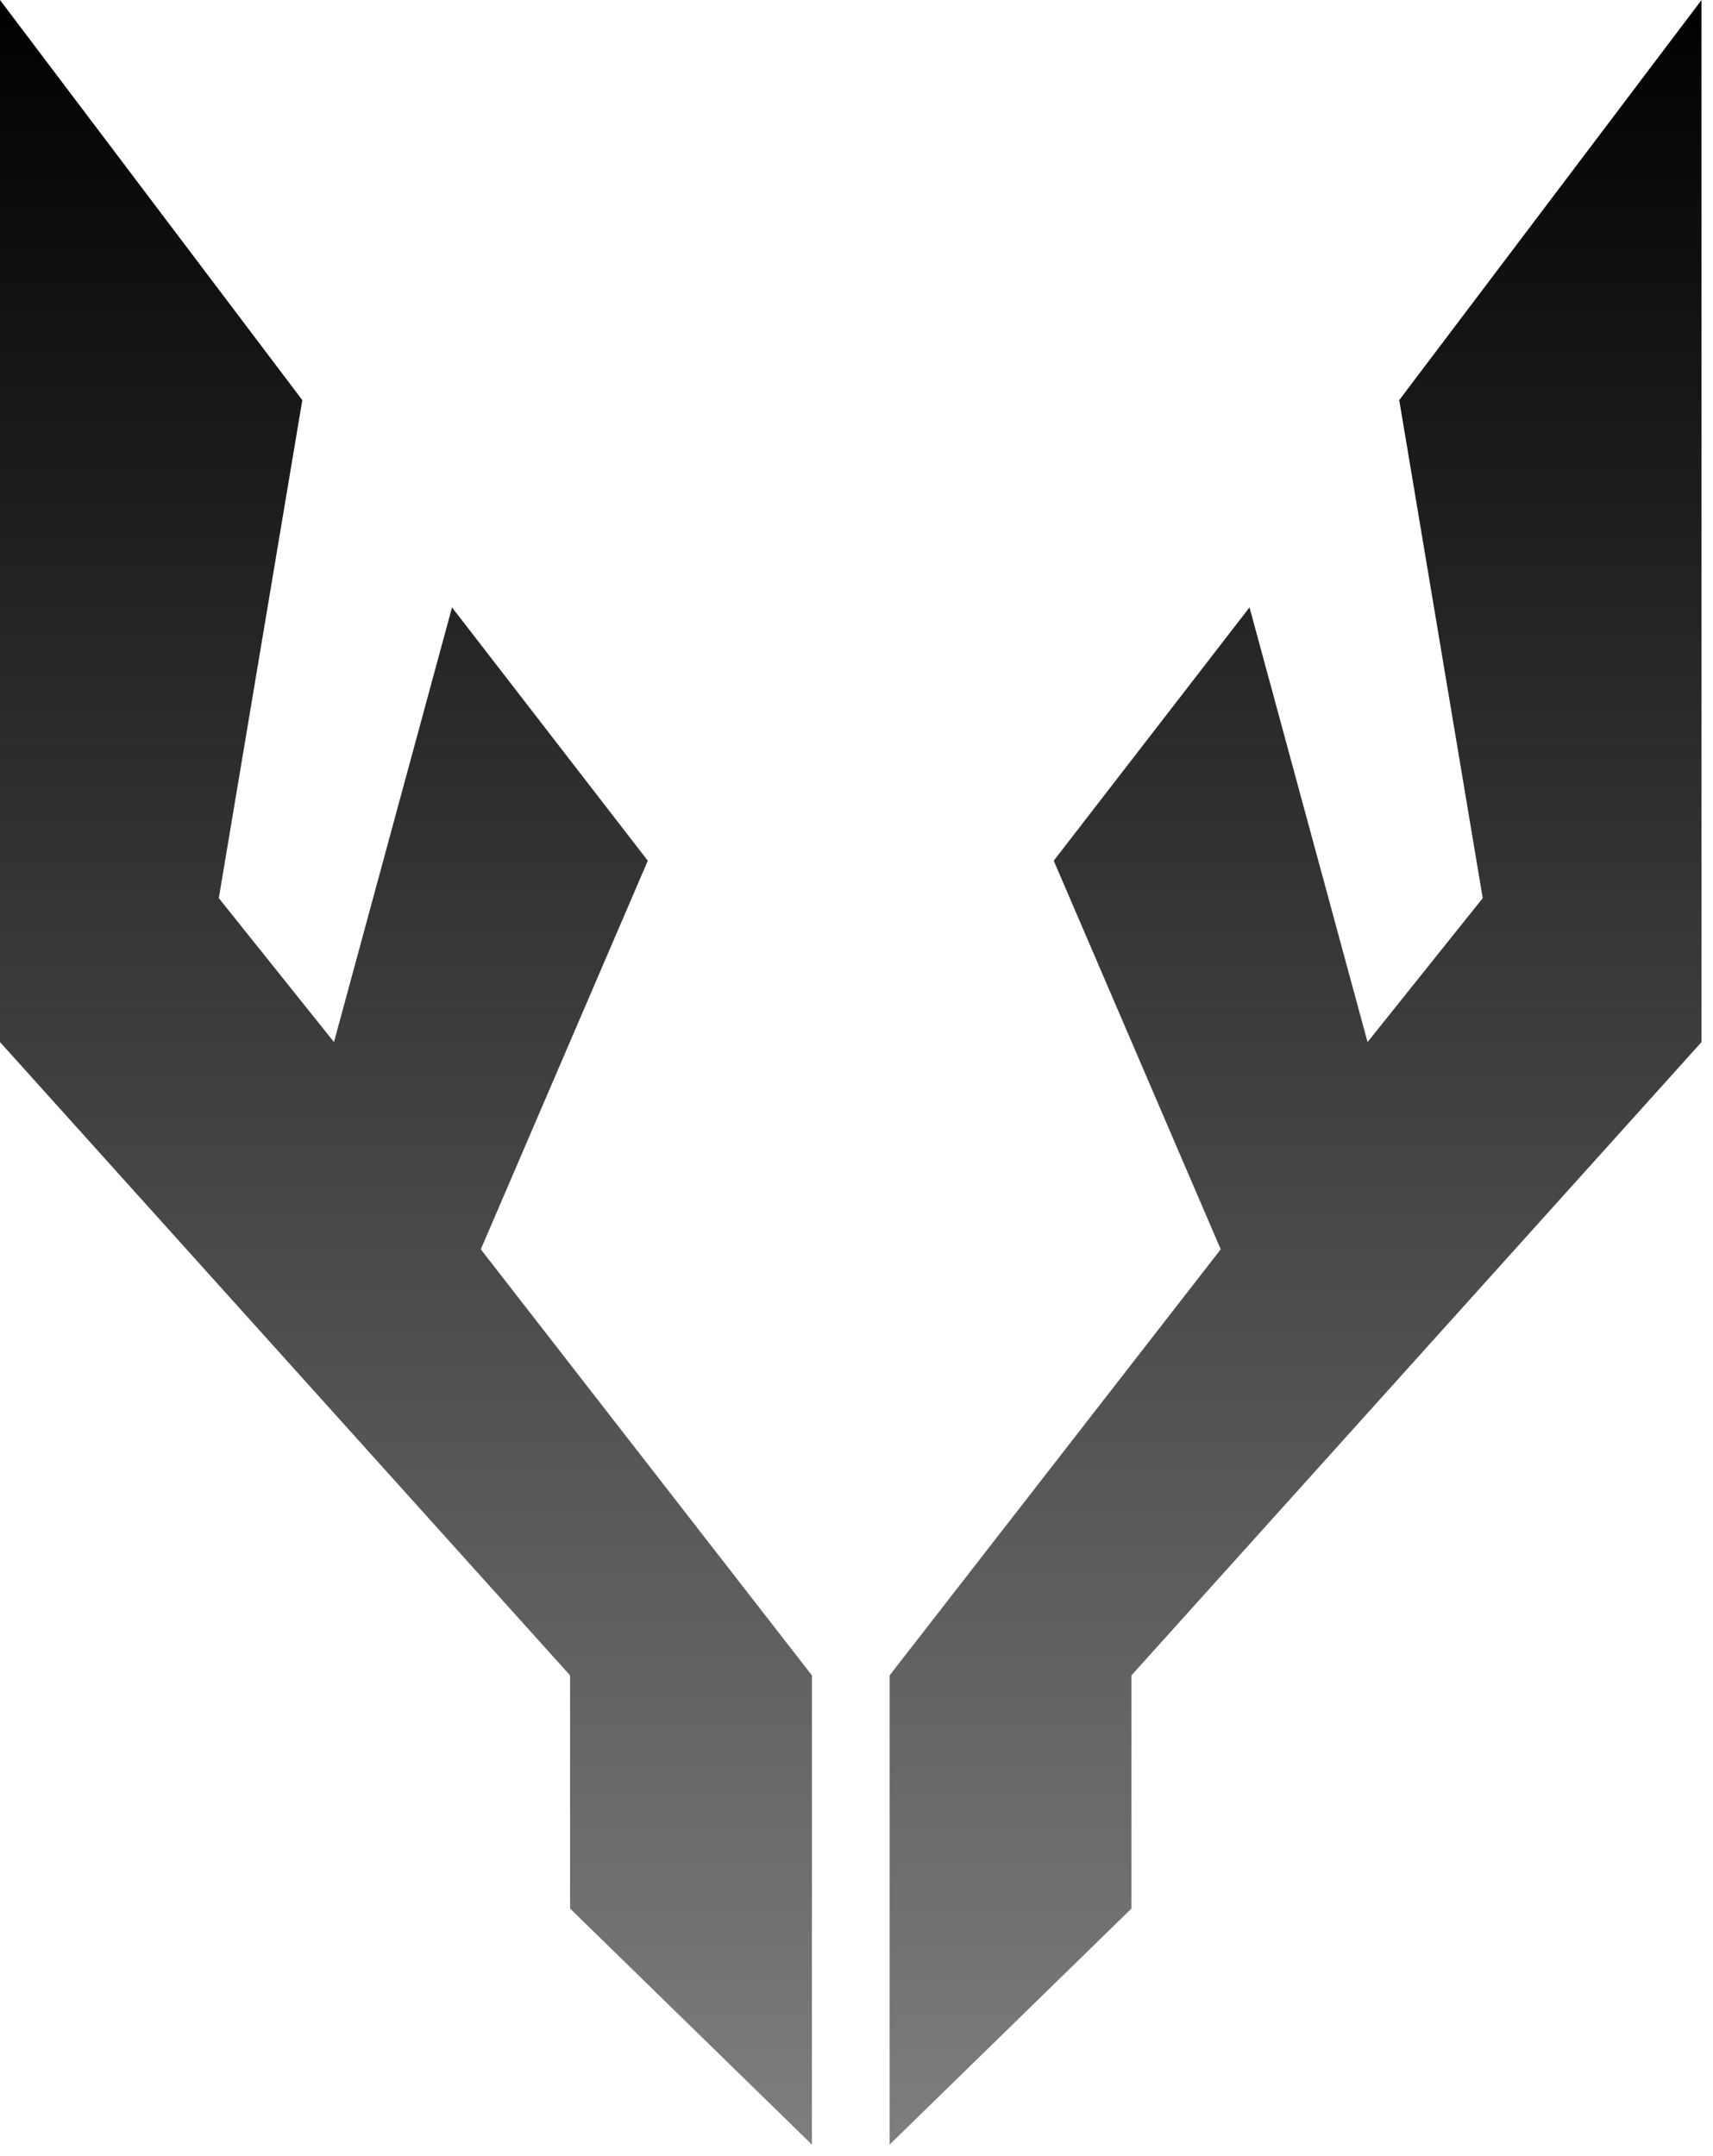
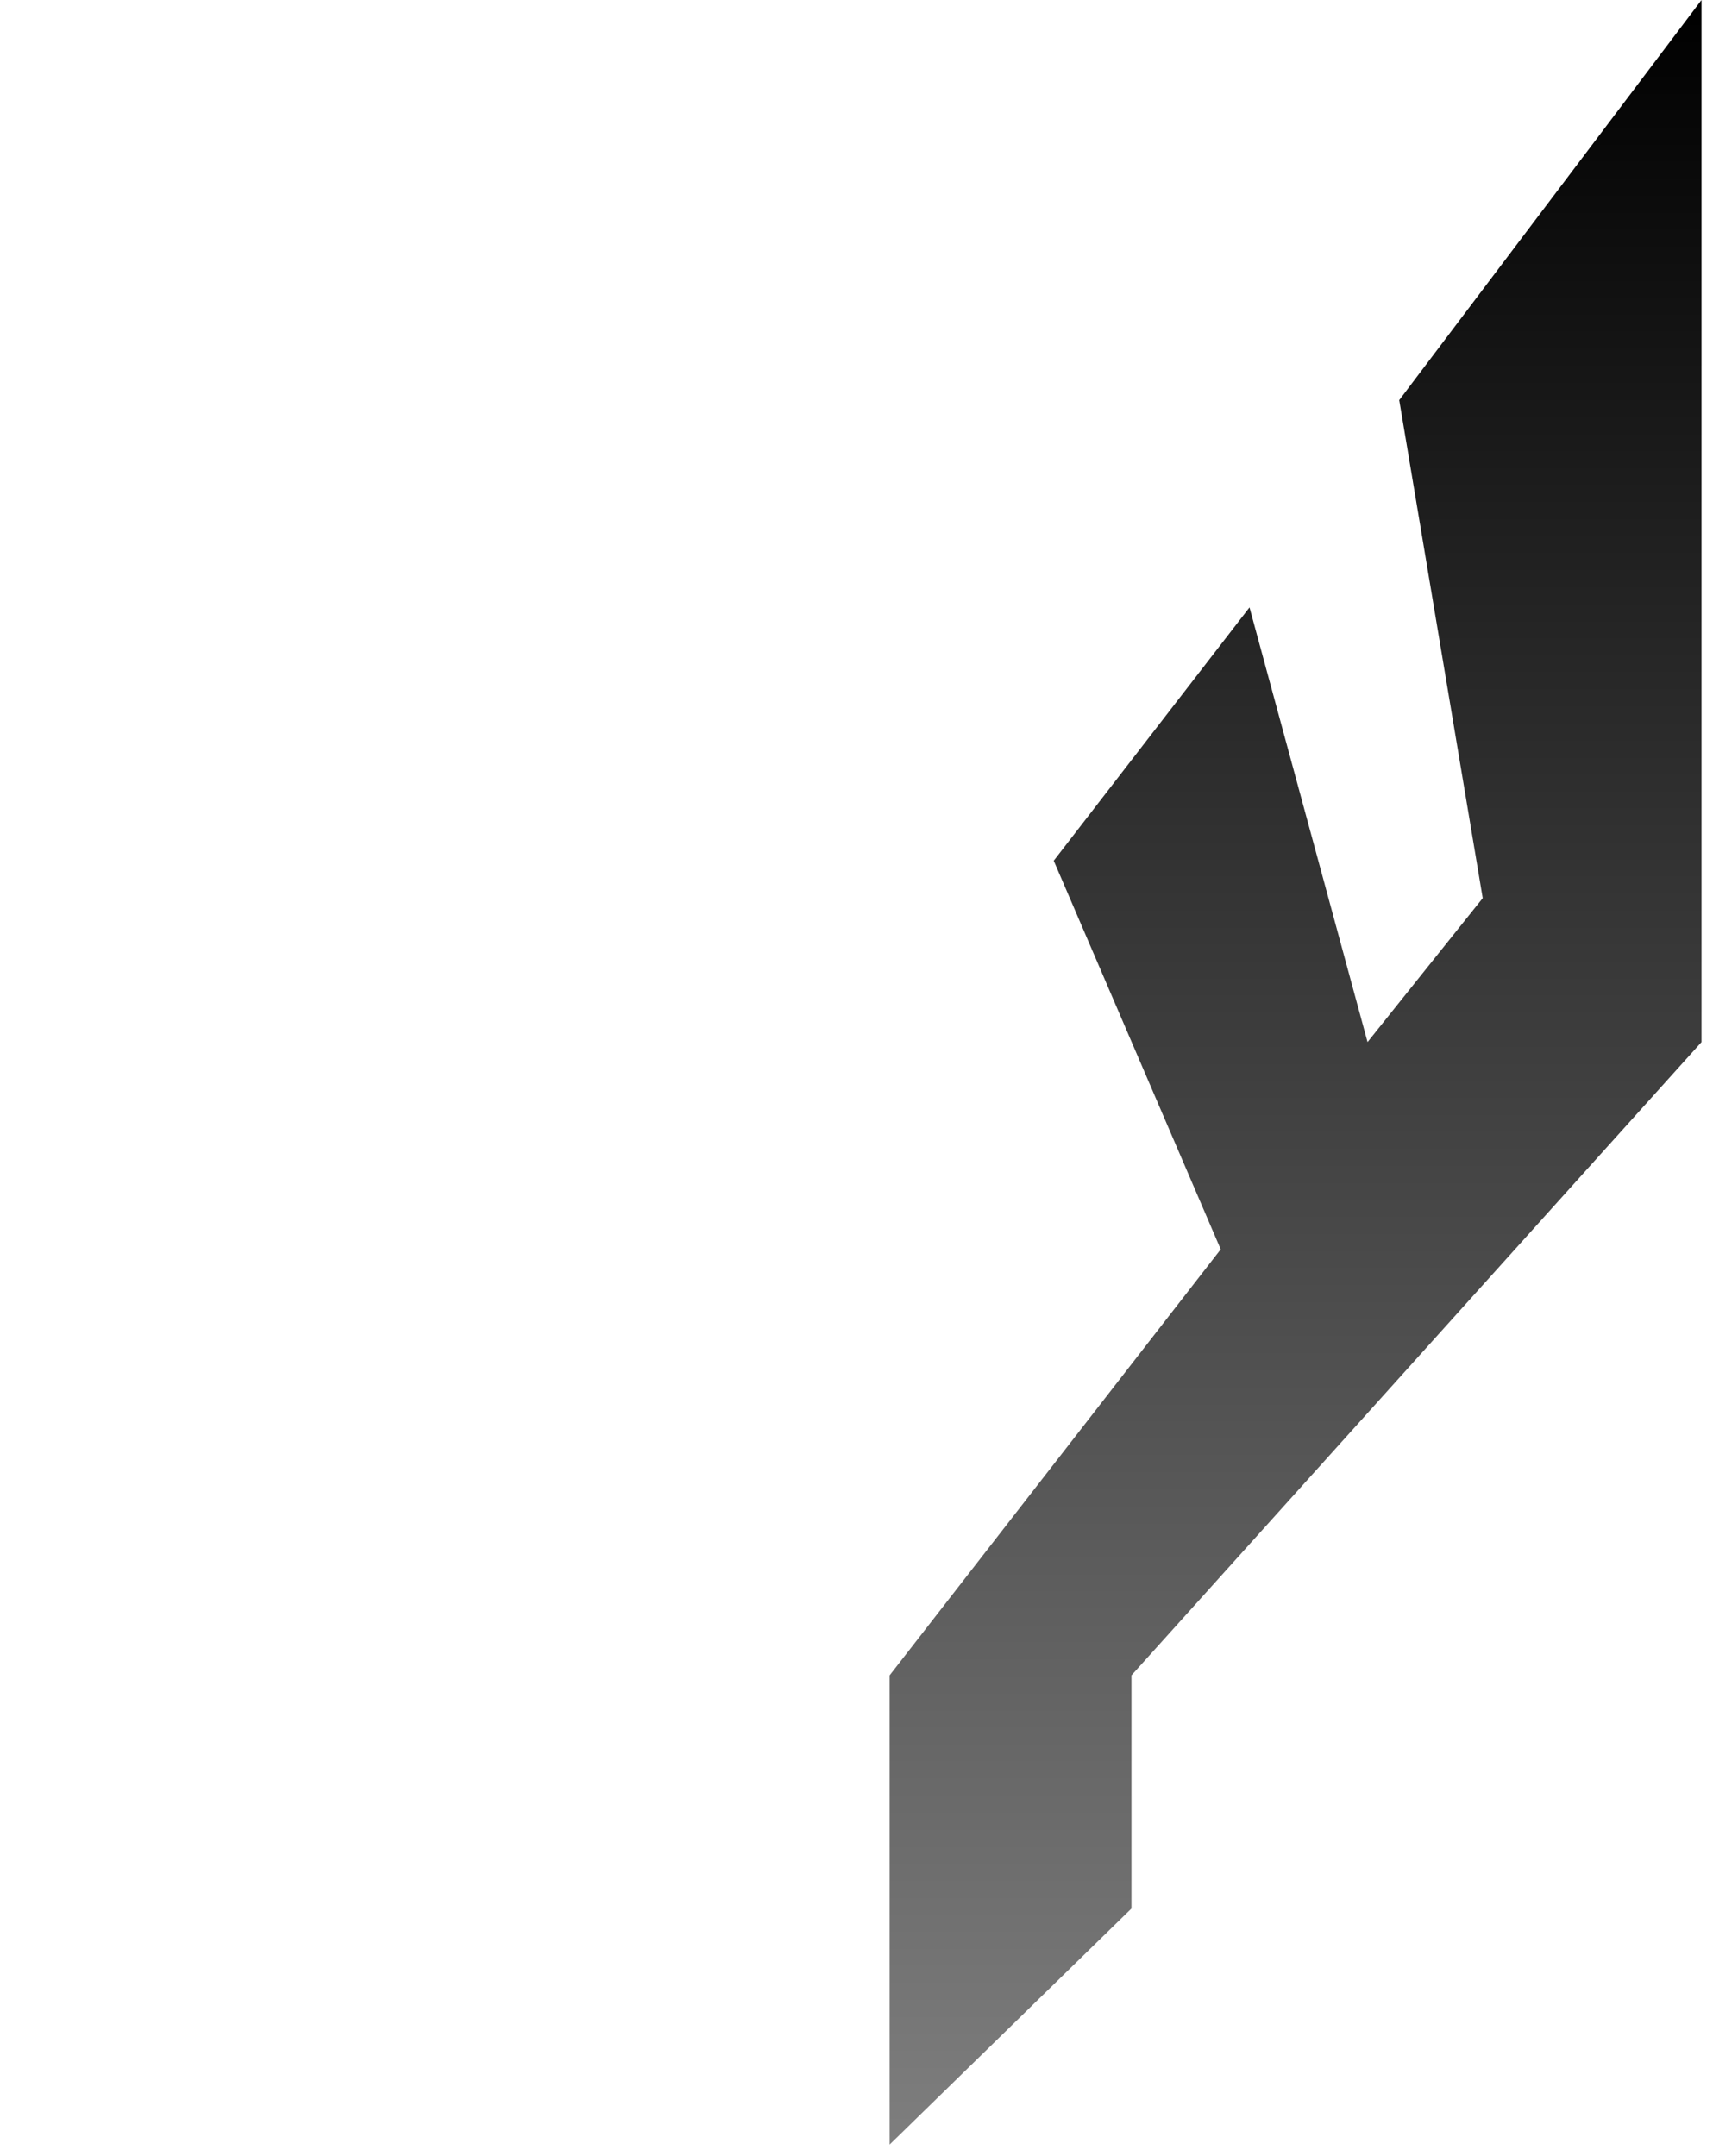
<svg xmlns="http://www.w3.org/2000/svg" width="112" height="141" viewBox="0 0 112 141" fill="none">
  <path d="M111.25 0L91.485 26.165L96.944 58.731L89.414 68.143L81.696 39.719L68.896 56.284L79.814 81.696L58.166 109.556V140.239L73.978 124.803V109.556L111.25 68.143V0Z" fill="url(#paint0_linear_101_3281)" />
-   <path d="M-2.67029e-05 0L19.765 26.165L14.306 58.731L21.836 68.143L29.554 39.719L42.354 56.284L31.436 81.696L53.084 109.556V140.239L37.272 124.803V109.556L-2.67029e-05 68.143V0Z" fill="url(#paint1_linear_101_3281)" />
  <defs>
    <linearGradient id="paint0_linear_101_3281" x1="84.708" y1="0" x2="84.708" y2="140.239" gradientUnits="userSpaceOnUse">
      <stop />
      <stop offset="1" stop-color="#7E7E7E" />
    </linearGradient>
    <linearGradient id="paint1_linear_101_3281" x1="26.542" y1="0" x2="26.542" y2="140.239" gradientUnits="userSpaceOnUse">
      <stop />
      <stop offset="1" stop-color="#7E7E7E" />
    </linearGradient>
  </defs>
</svg>